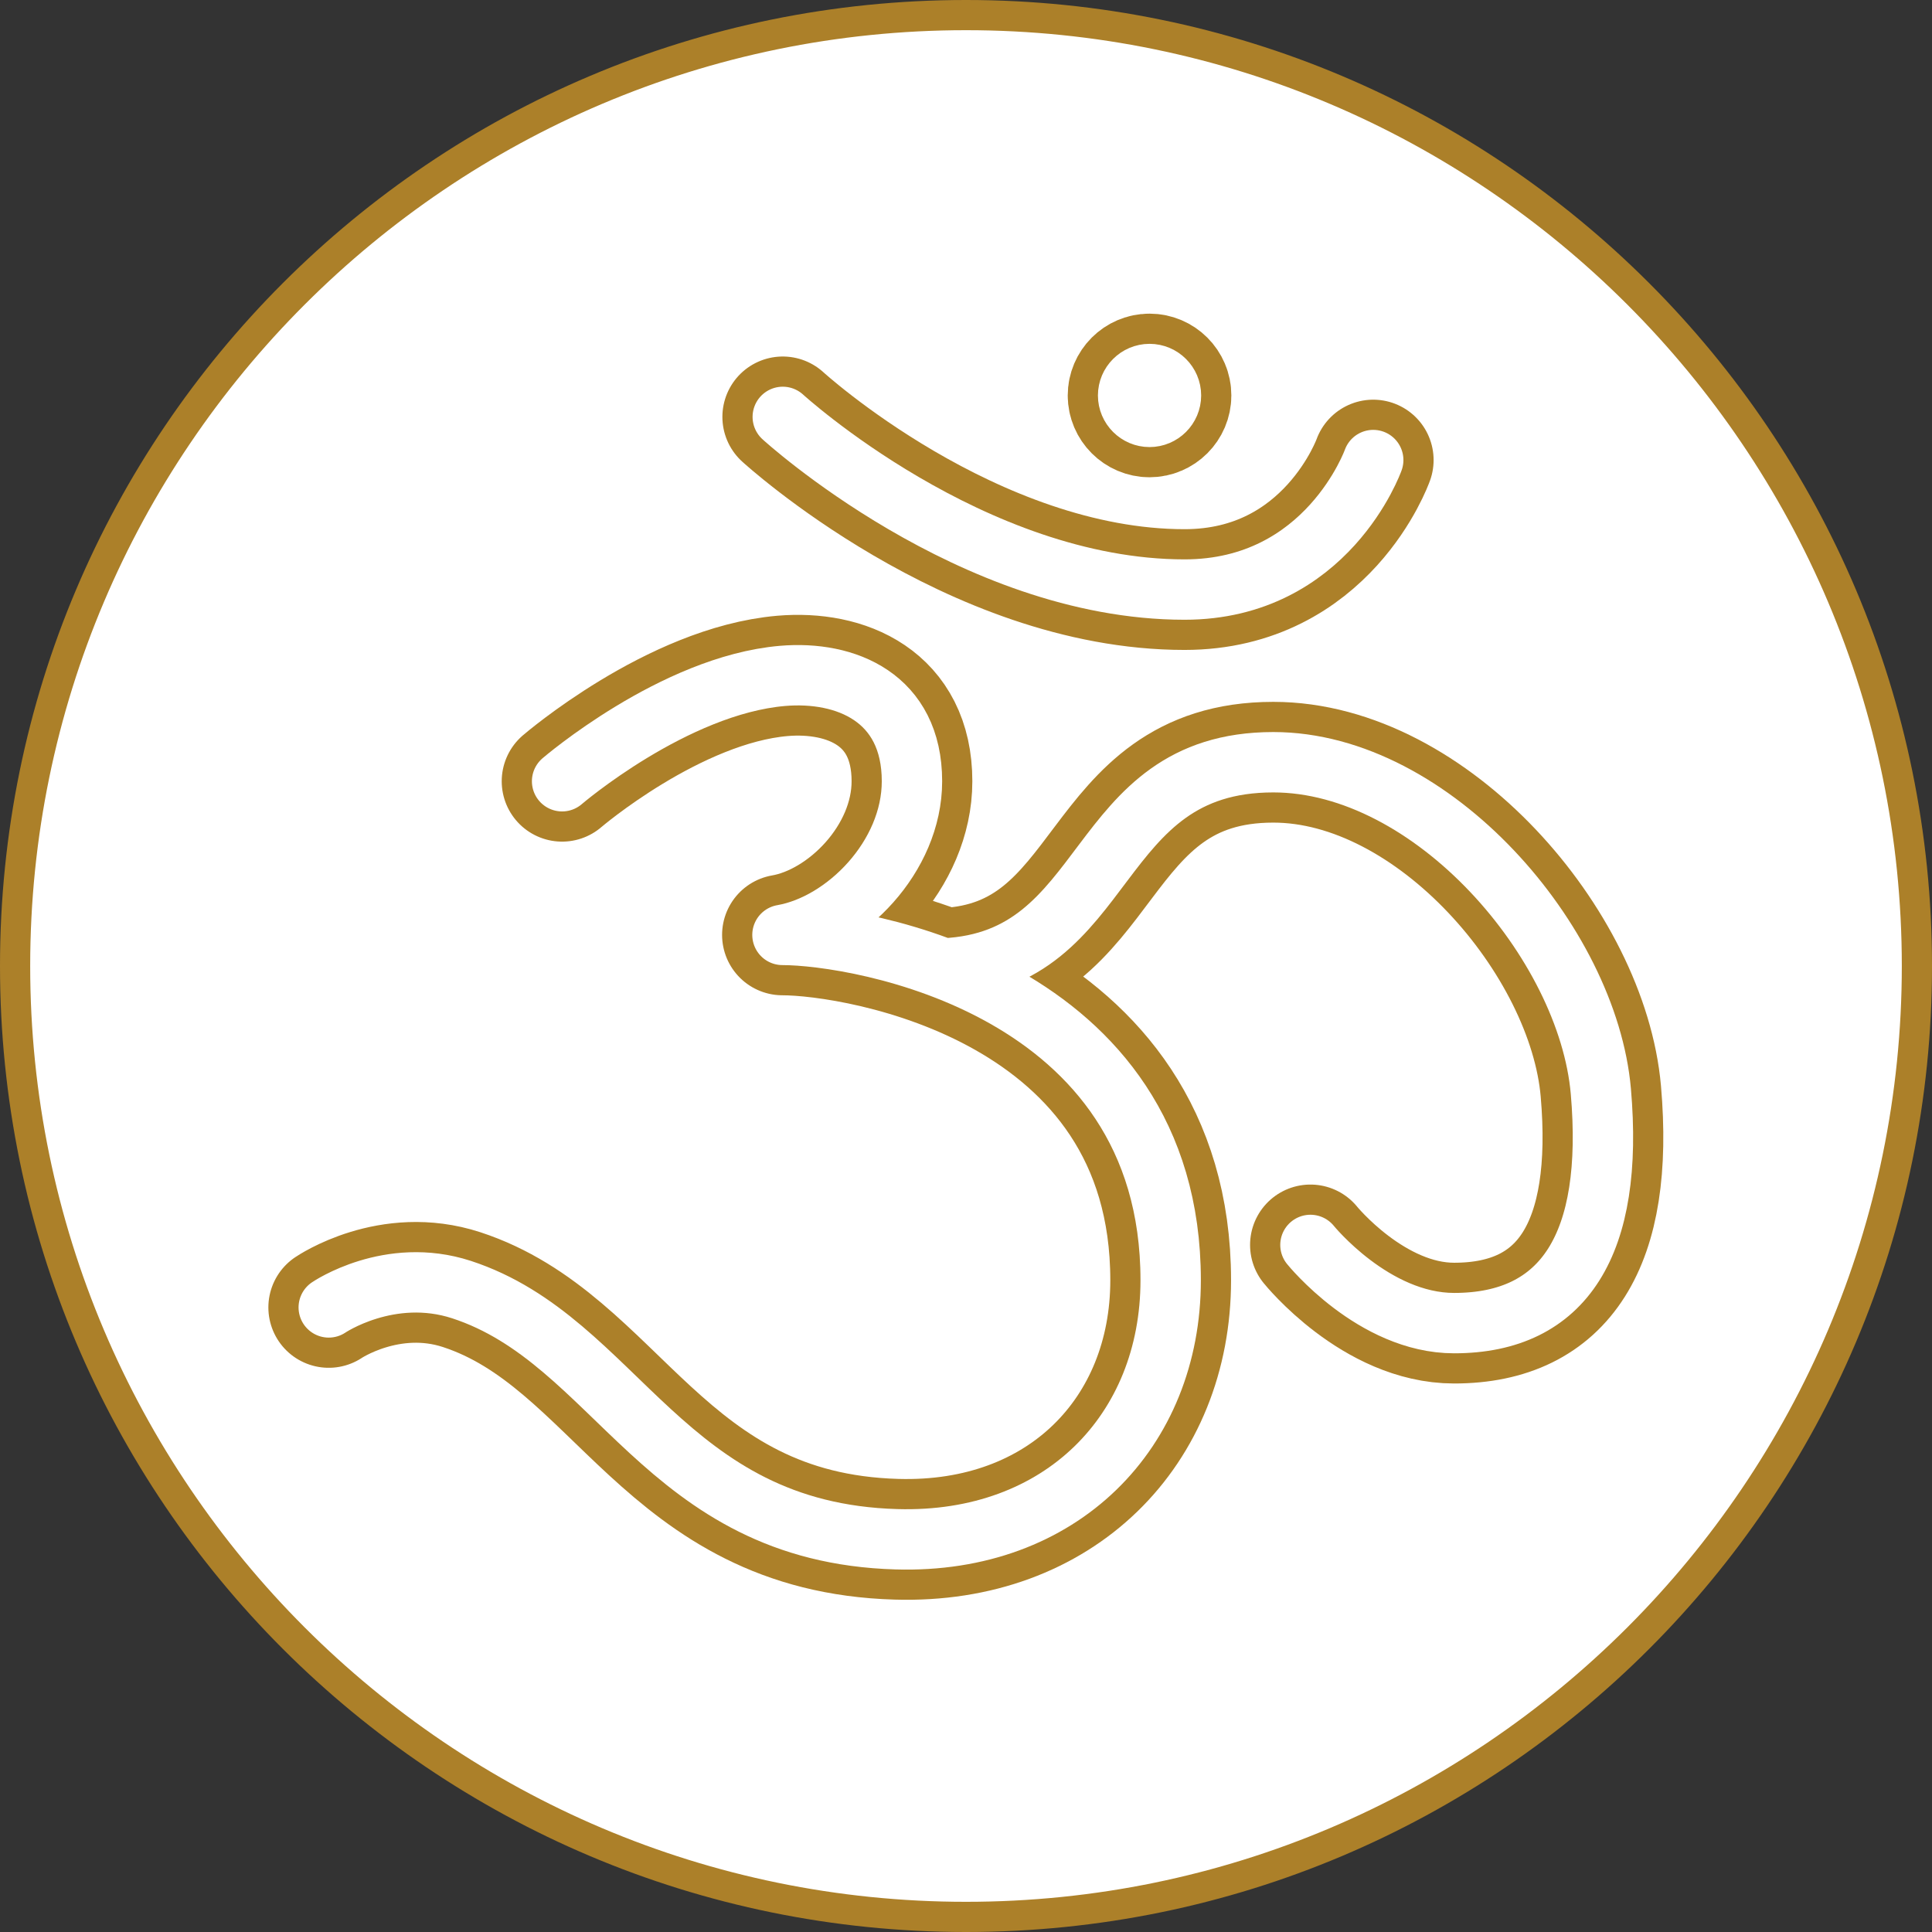
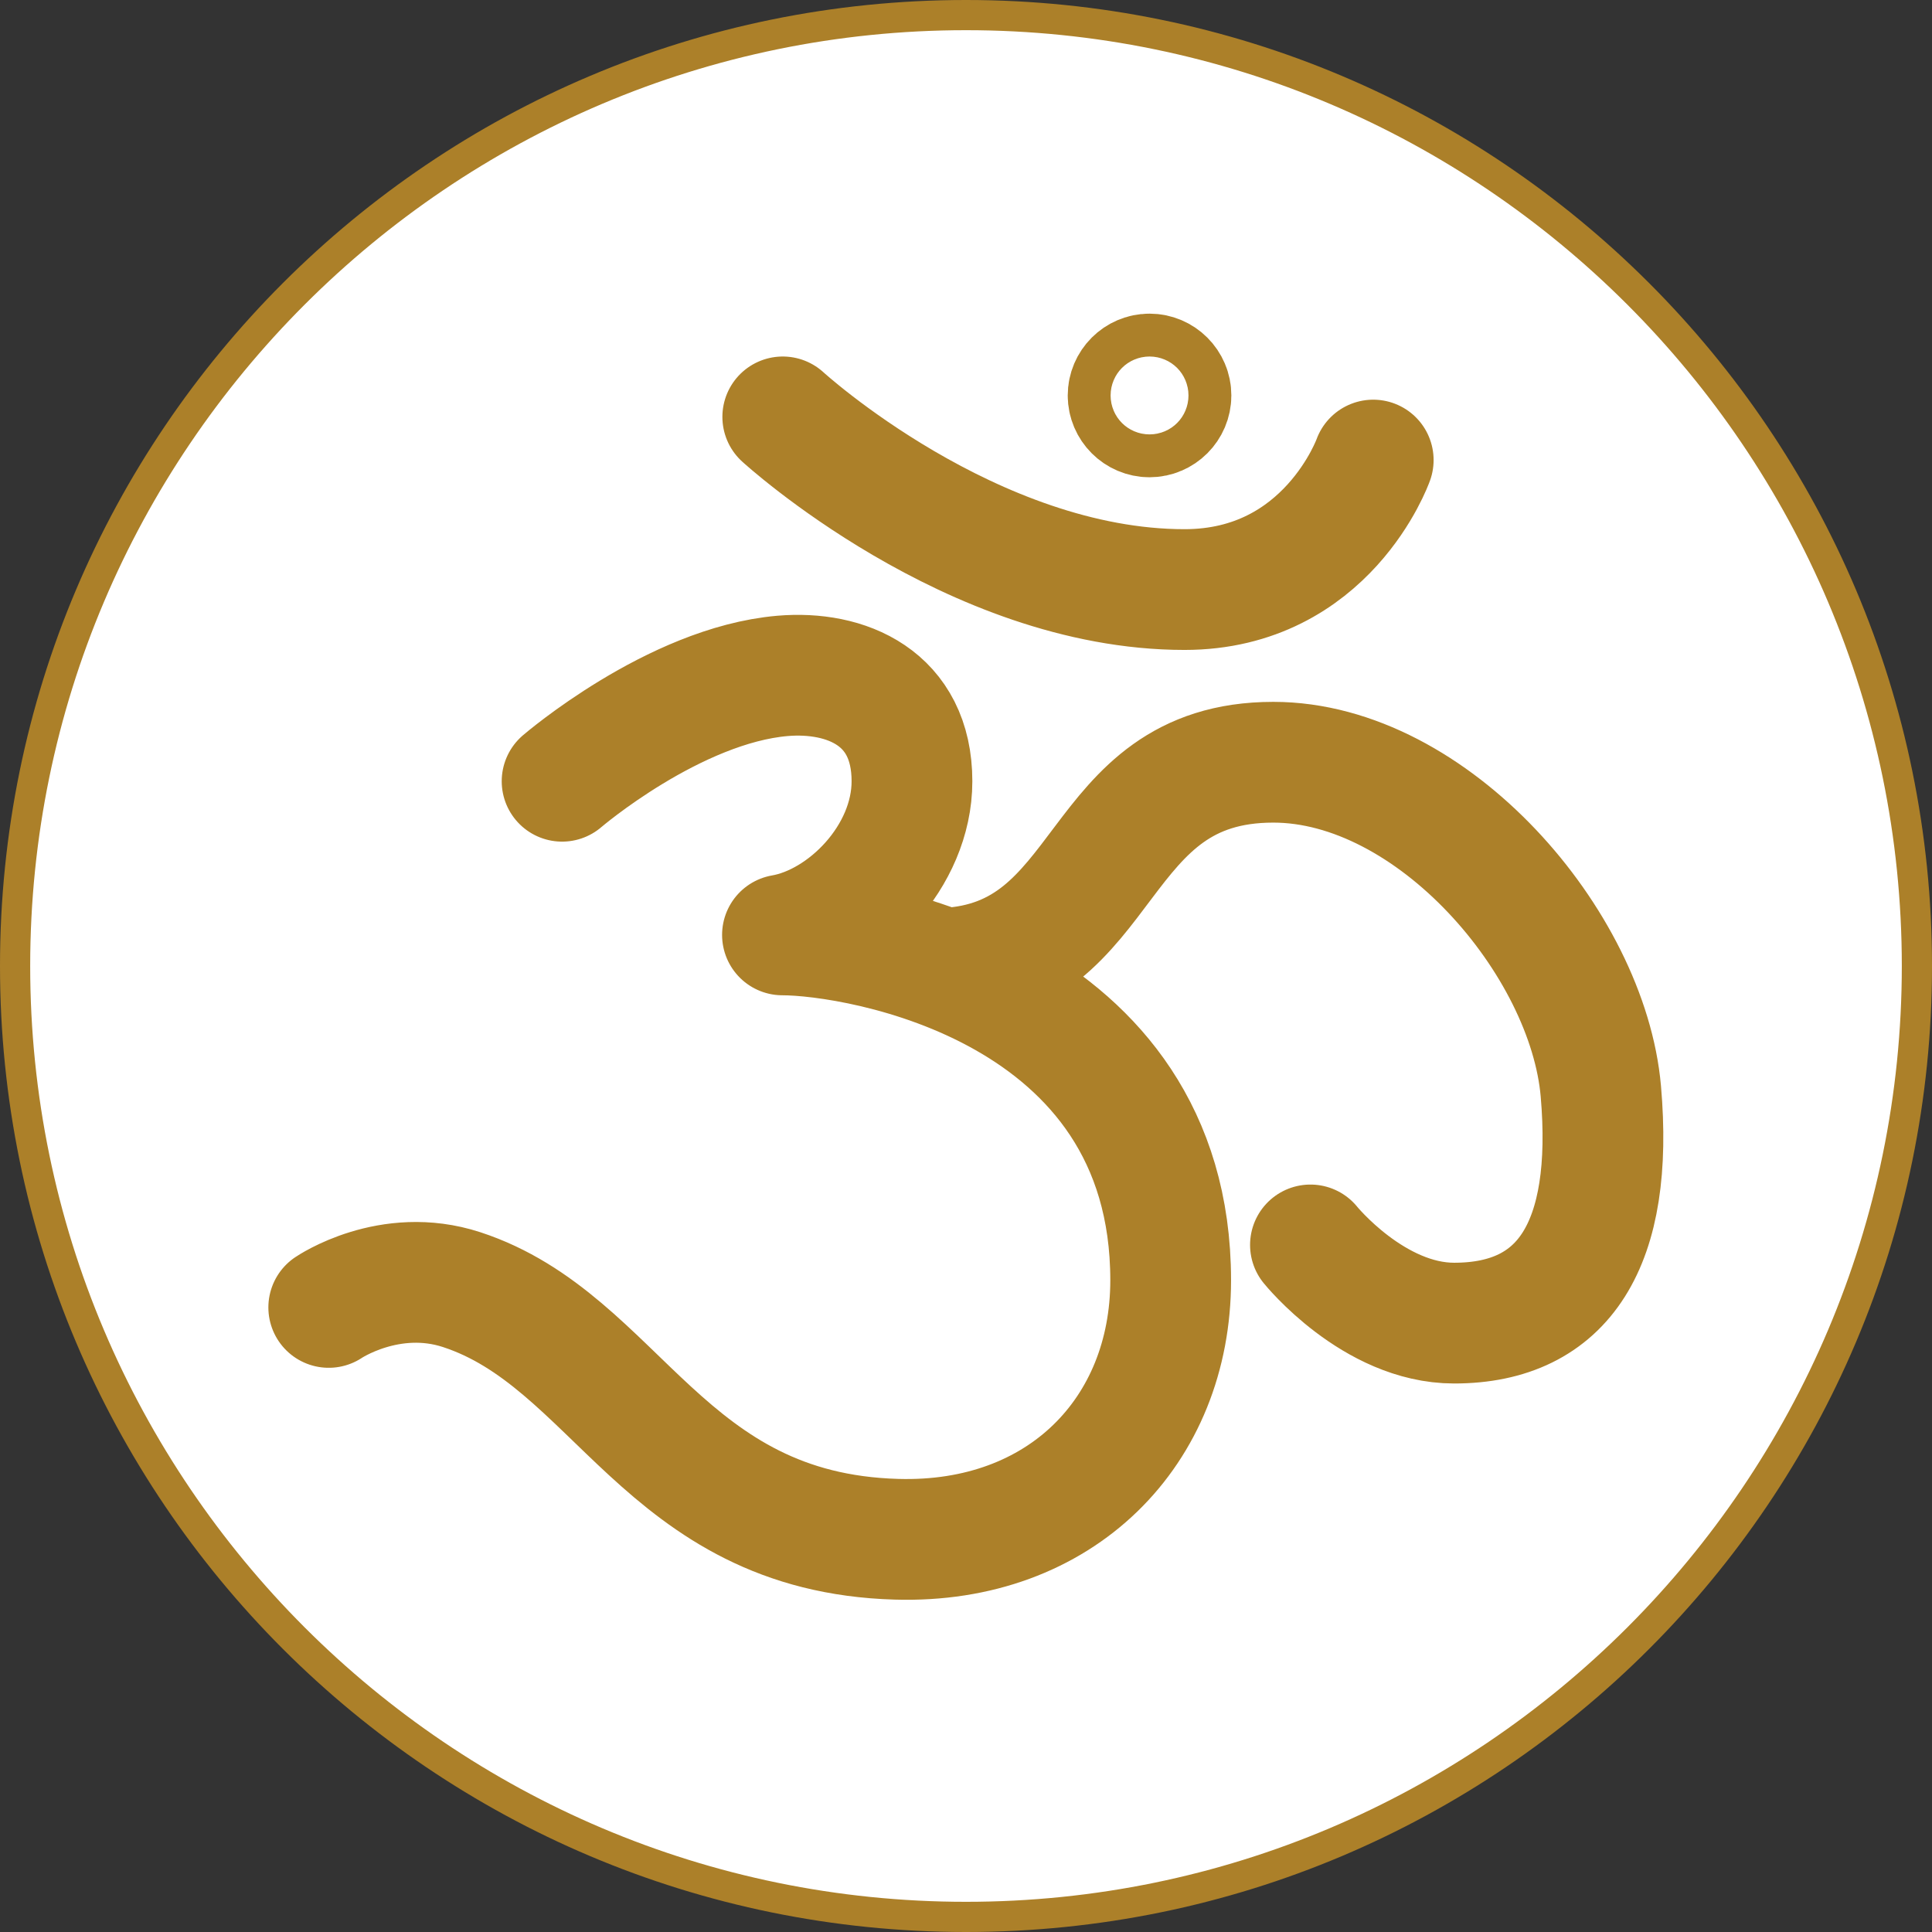
<svg xmlns="http://www.w3.org/2000/svg" version="1.1" x="0px" y="0px" width="64" height="64" viewBox="0 0 64 64" style="enable-background:new 0 0 64 64;" xml:space="preserve">
  <rect x="0" y="0" width="64" height="64" fill="#333333" stroke="none" />
  <g id="Icons">
    <g>
      <path style="fill:#FFFFFF;" d="M32,63.5C14.63,63.5,0.5,49.37,0.5,32S14.63,0.5,32,0.5S63.5,14.63,63.5,32S49.37,63.5,32,63.5z" />
      <path style="fill:#AC8029;" d="M32,1c17.09,0,31,13.91,31,31S49.09,63,32,63S1,49.09,1,32S14.91,1,32,1 M32,0    C14.33,0,0,14.33,0,32s14.33,32,32,32s32-14.33,32-32S49.67,0,32,0L32,0z" />
    </g>
    <g>
      <path style="fill:none;stroke:#AC8029;stroke-width:4;stroke-linecap:round;stroke-linejoin:round;stroke-miterlimit:10;" d="    M18.62,25.88c0,0,3.7-3.18,7.3-3.49c2.1-0.18,4.29,0.72,4.29,3.49c0,2.5-2.21,4.73-4.29,5.09c2.5,0,12.86,1.7,12.86,11.44    c0,5-3.63,8.74-9.08,8.58c-7.72-0.22-9.24-6.58-14.41-8.27c-2.39-0.78-4.4,0.59-4.4,0.59 M43.41,41.24c0,0,2.09,2.59,4.76,2.59    c3.65,0,5.3-2.62,4.86-7.68c-0.43-4.92-5.57-10.9-10.85-10.9c-6.09,0-5.28,6.57-10.91,6.83 M25.93,13.81c0,0,6.25,5.72,13.31,5.72    c4.73,0,6.25-4.29,6.25-4.29 M38.08,12.39c-0.39,0-0.71,0.32-0.71,0.71c0,0.39,0.32,0.71,0.71,0.71c0.39,0,0.71-0.32,0.71-0.71    C38.79,12.71,38.47,12.39,38.08,12.39z" />
-       <path style="fill:none;stroke:#FFFFFF;stroke-width:2;stroke-linecap:round;stroke-linejoin:round;stroke-miterlimit:10;" d="    M18.62,25.88c0,0,3.7-3.18,7.3-3.49c2.1-0.18,4.29,0.72,4.29,3.49c0,2.5-2.21,4.73-4.29,5.09c2.5,0,12.86,1.7,12.86,11.44    c0,5-3.63,8.74-9.08,8.58c-7.72-0.22-9.24-6.58-14.41-8.27c-2.39-0.78-4.4,0.59-4.4,0.59 M43.41,41.24c0,0,2.09,2.59,4.76,2.59    c3.65,0,5.3-2.62,4.86-7.68c-0.43-4.92-5.57-10.9-10.85-10.9c-6.09,0-5.28,6.57-10.91,6.83 M25.93,13.81c0,0,6.25,5.72,13.31,5.72    c4.73,0,6.25-4.29,6.25-4.29 M38.08,12.39c-0.39,0-0.71,0.32-0.71,0.71c0,0.39,0.32,0.71,0.71,0.71c0.39,0,0.71-0.32,0.71-0.71    C38.79,12.71,38.47,12.39,38.08,12.39z" />
    </g>
  </g>
</svg>